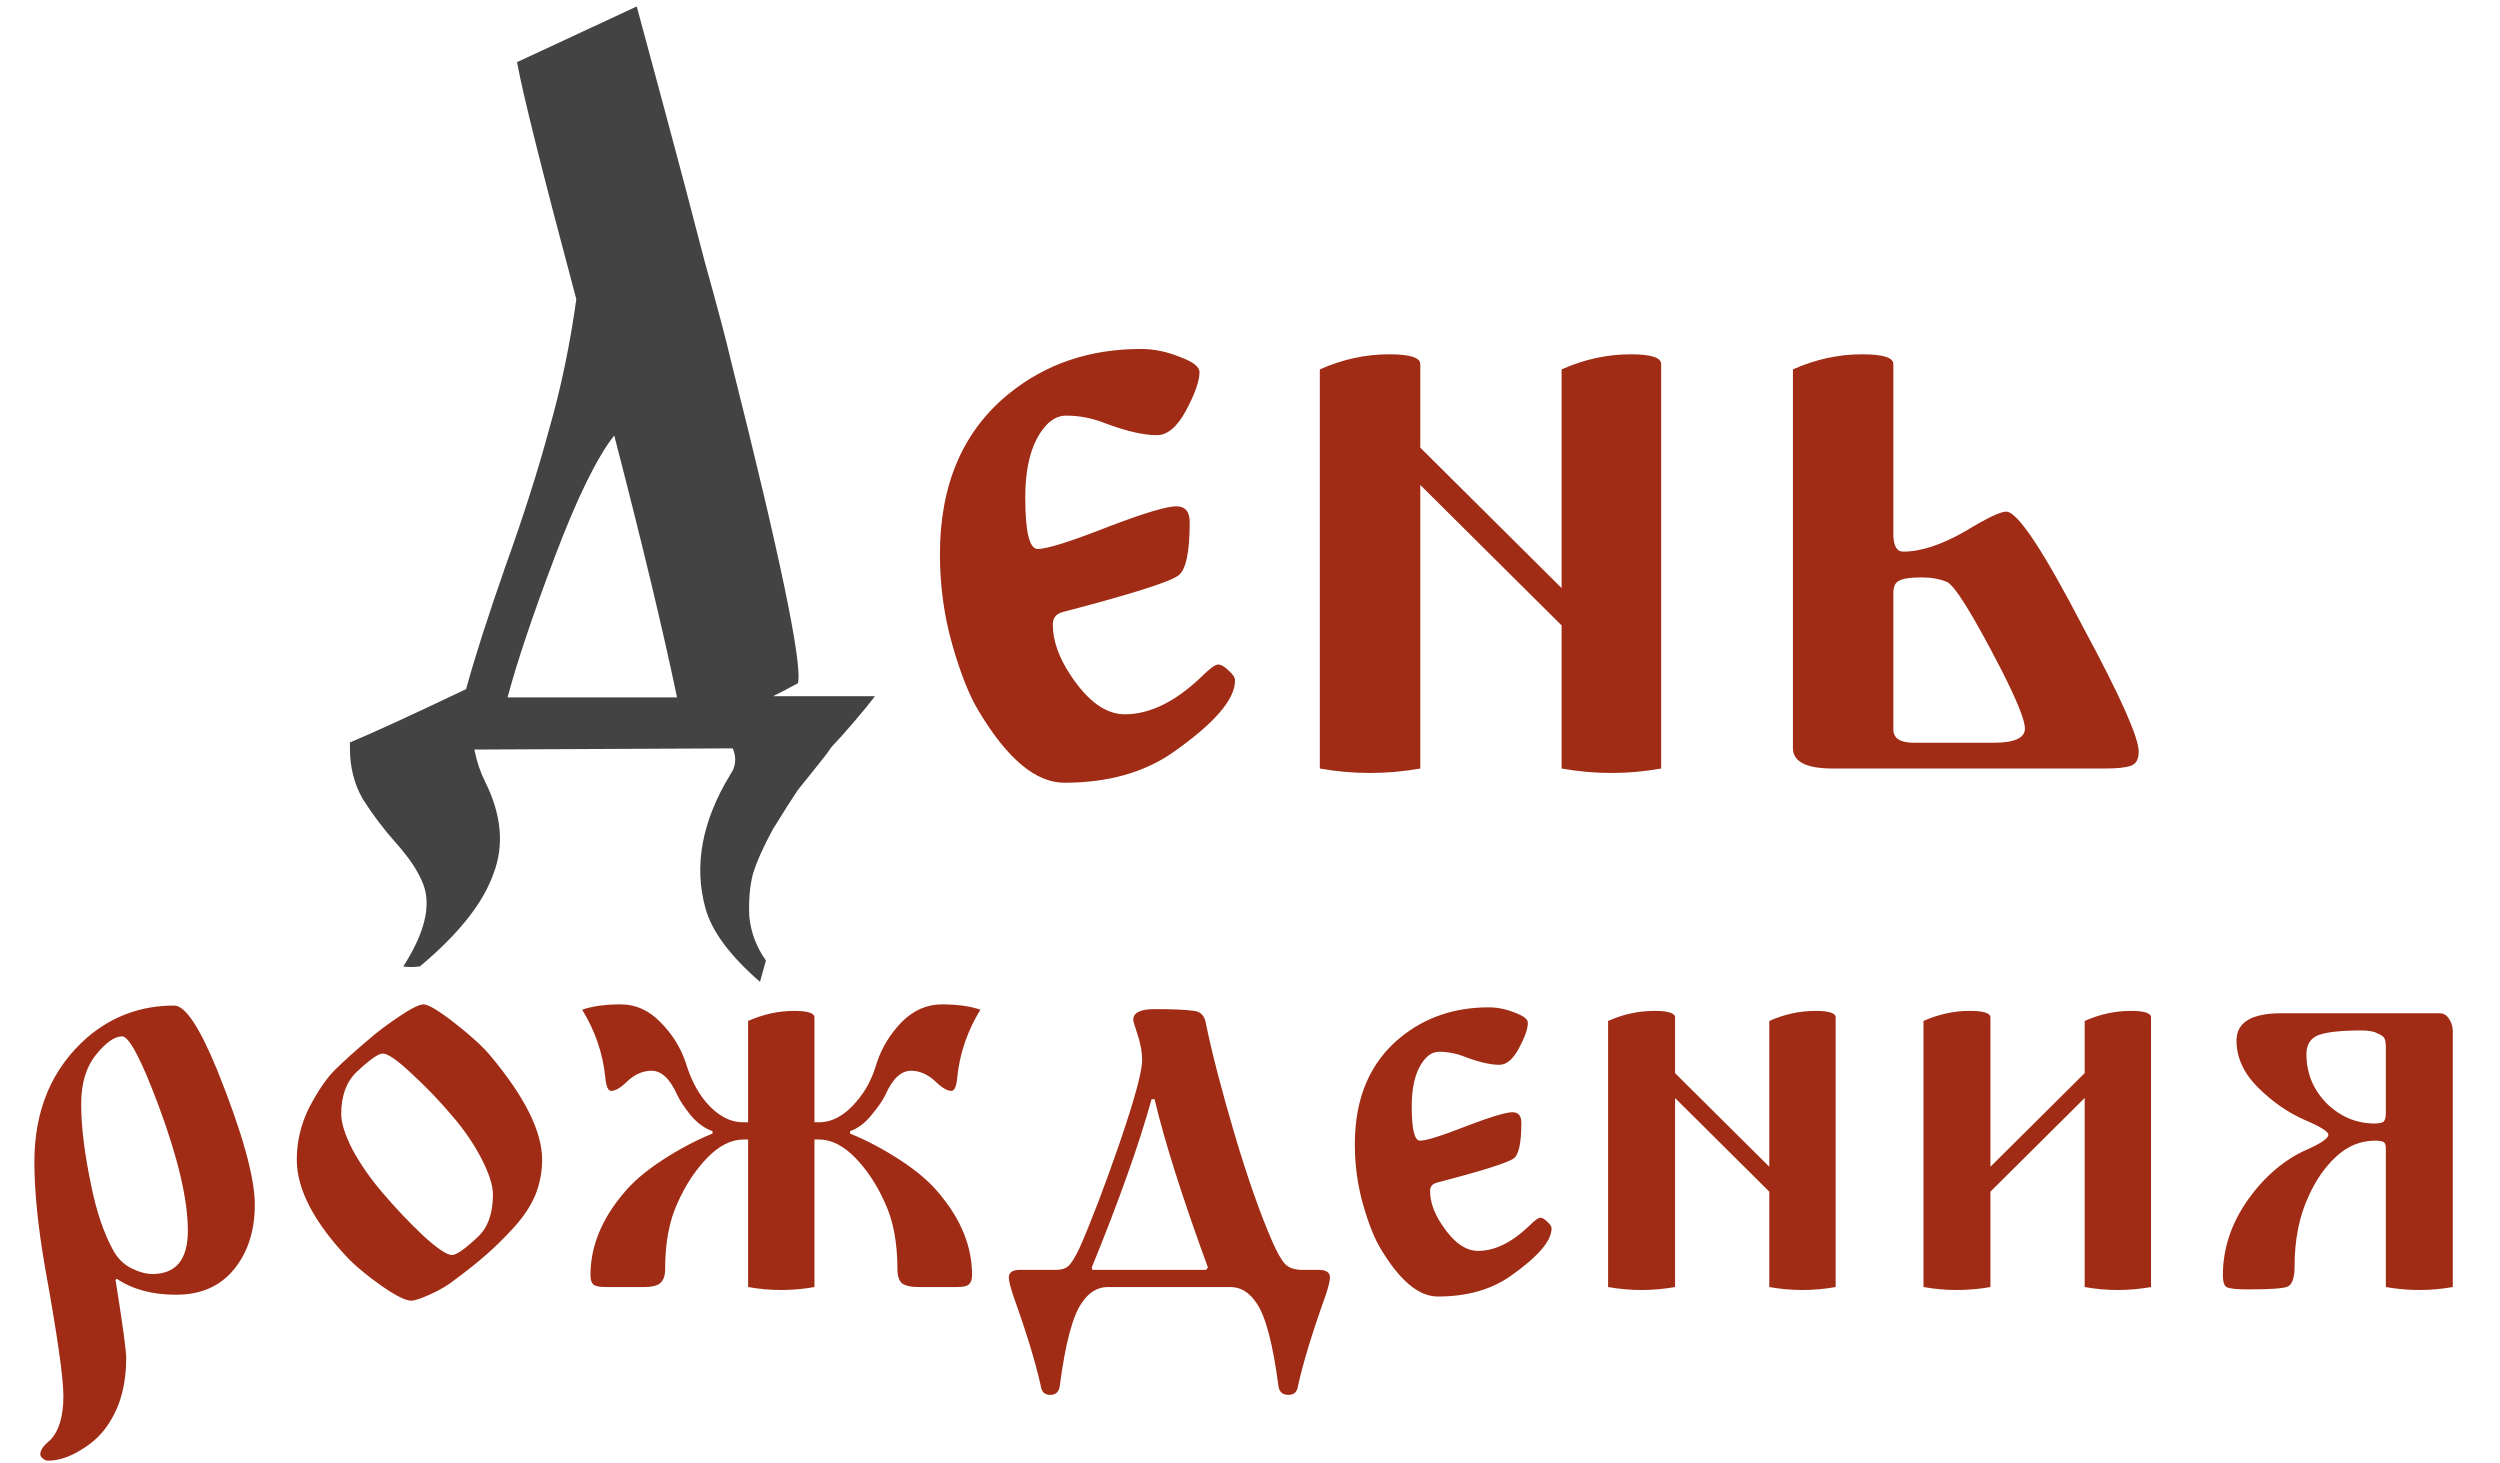
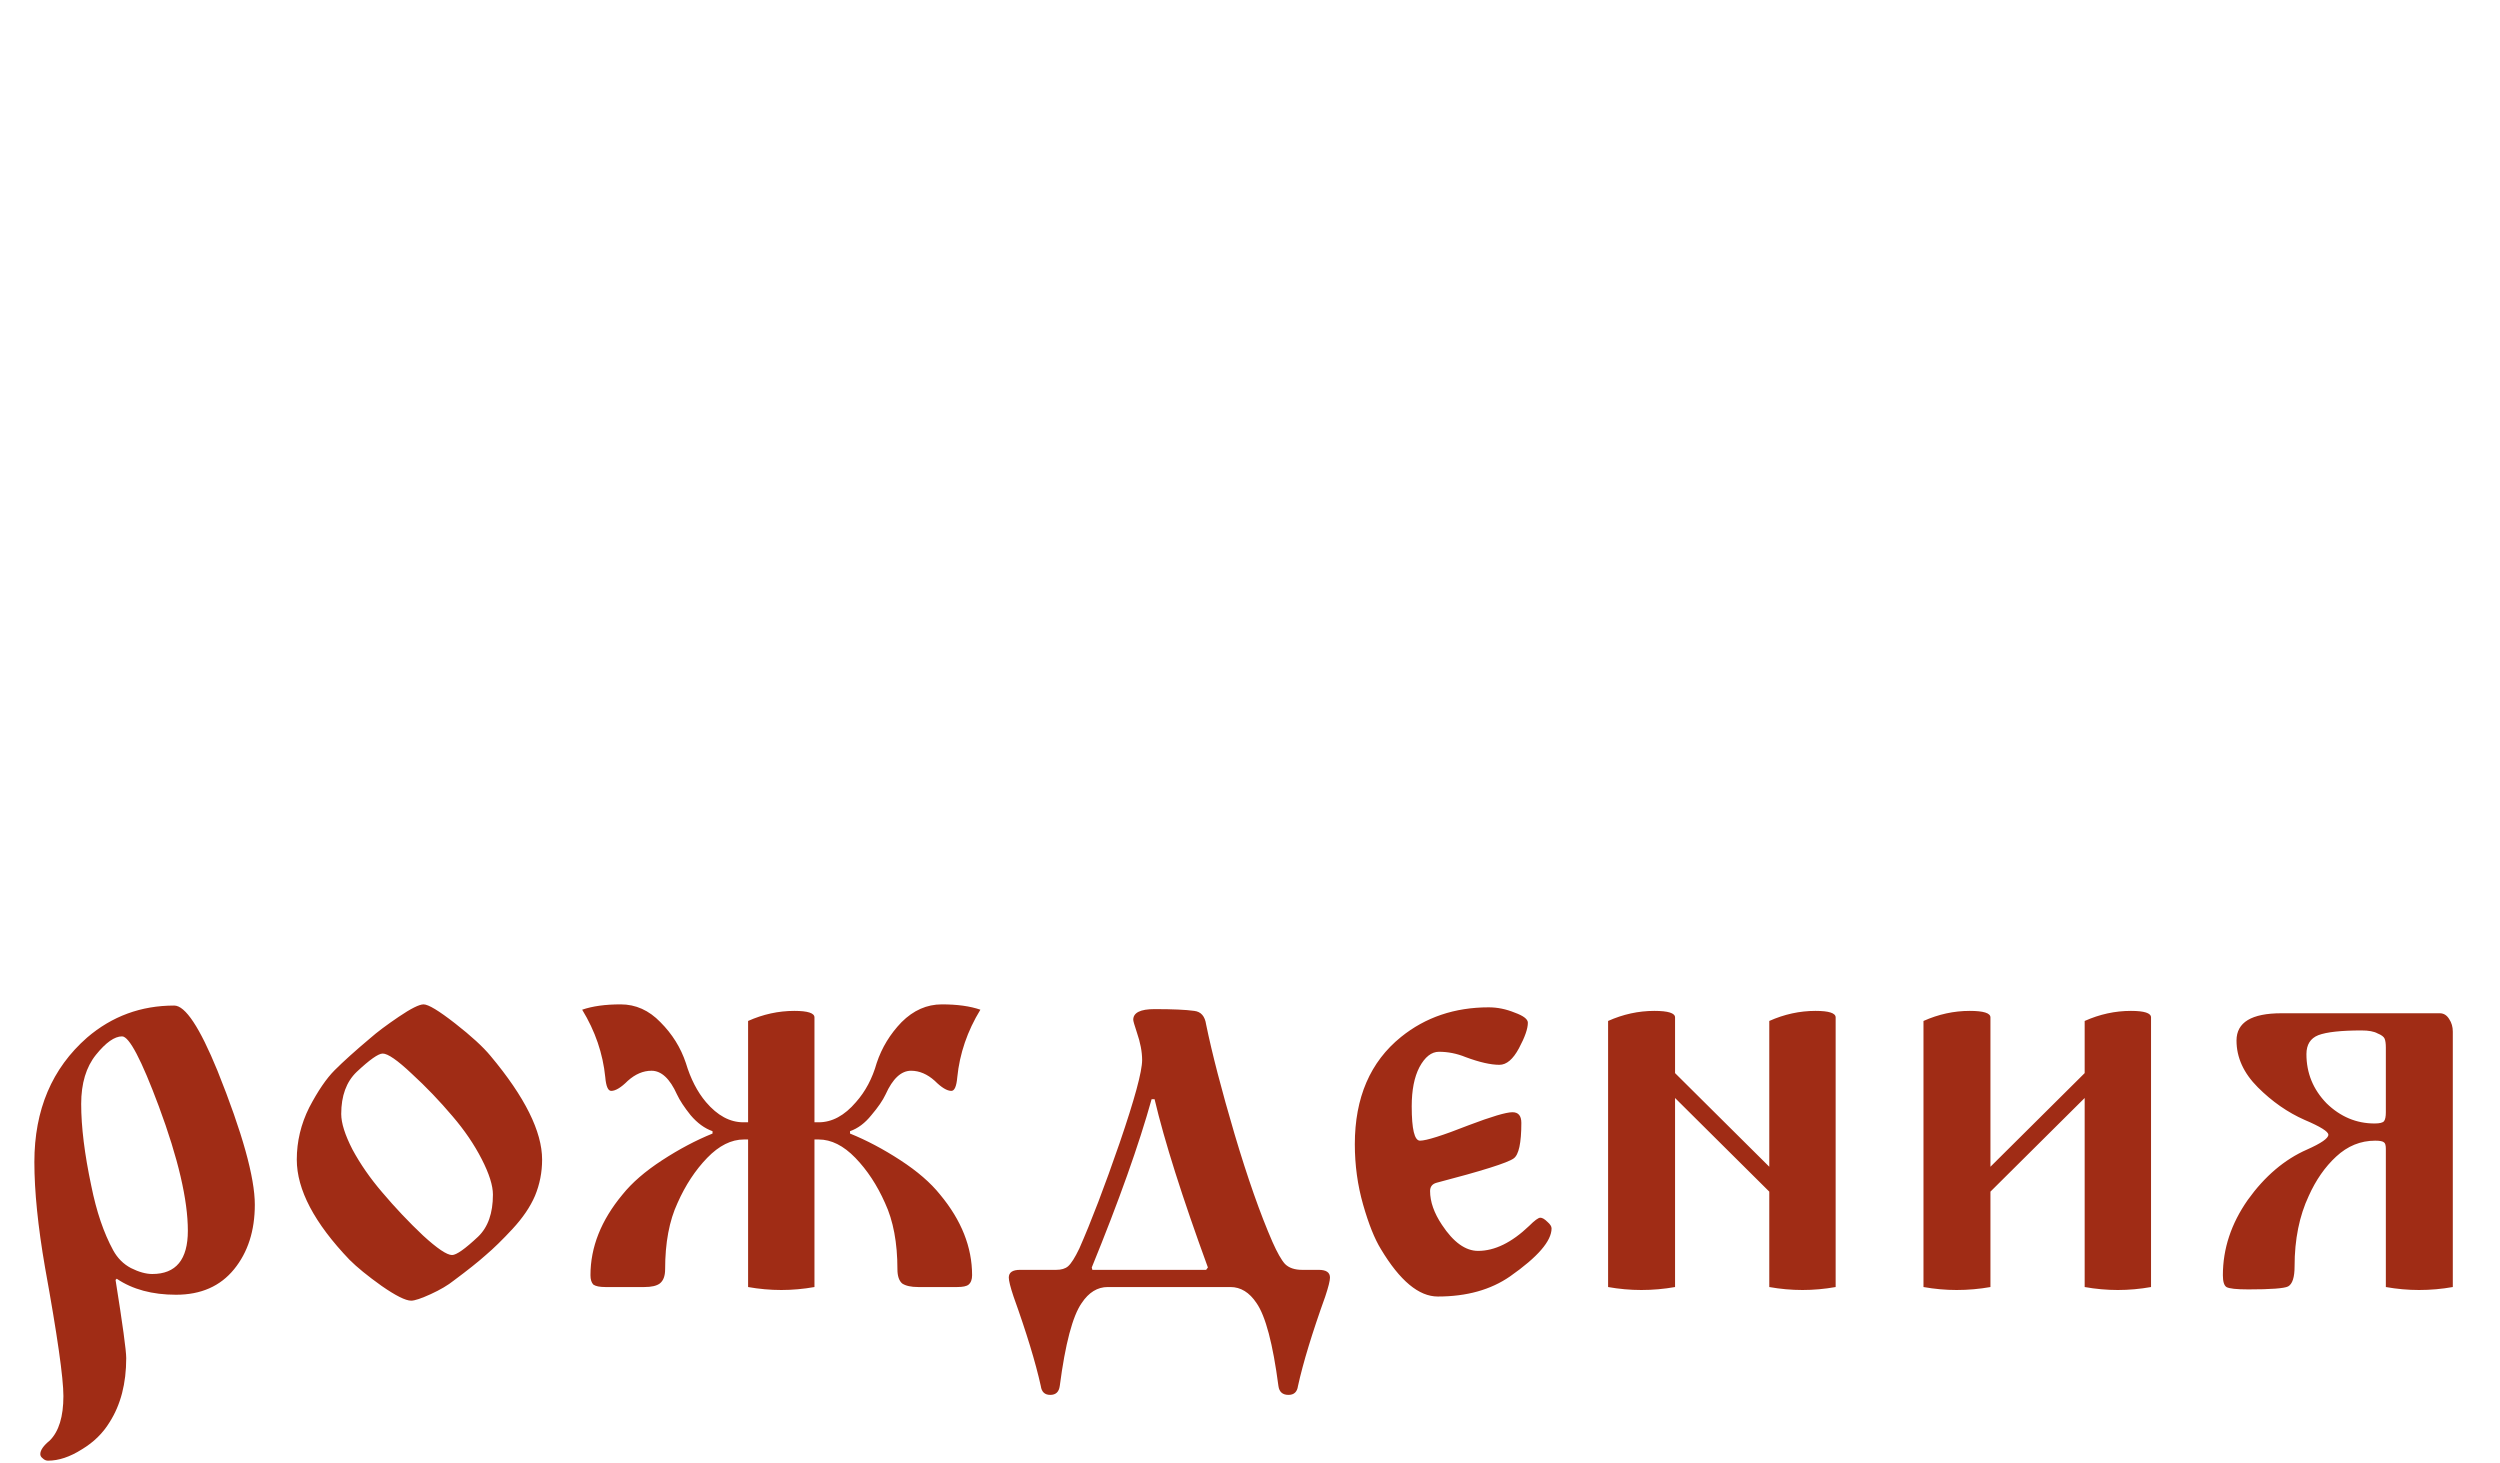
<svg xmlns="http://www.w3.org/2000/svg" width="270" height="158" viewBox="0 0 270 158" fill="none">
-   <path d="M94.496 75.192C93.984 75.875 93.216 76.813 92.192 78.008C91.168 79.203 90.443 80.013 90.016 80.44C89.845 80.611 89.589 80.952 89.248 81.464C87.968 83.085 86.944 84.365 86.176 85.304C85.493 86.328 84.597 87.736 83.488 89.528C82.464 91.405 81.739 93.027 81.312 94.392C80.971 95.757 80.843 97.293 80.928 99C81.099 100.707 81.696 102.285 82.72 103.736L82.08 106.04C78.837 103.224 76.875 100.579 76.192 98.104C74.912 93.496 75.808 88.675 78.88 83.64C79.477 82.787 79.563 81.848 79.136 80.824L51.232 80.952C51.488 82.232 51.872 83.384 52.384 84.408C54.176 87.992 54.475 91.32 53.28 94.392C52.171 97.549 49.525 100.877 45.344 104.376C44.576 104.461 43.979 104.461 43.552 104.376C45.856 100.792 46.581 97.848 45.728 95.544C45.216 94.179 44.235 92.685 42.784 91.064C41.419 89.528 40.224 87.949 39.2 86.328C38.261 84.707 37.792 82.872 37.792 80.824C37.792 80.739 37.792 80.653 37.792 80.568C37.792 80.397 37.792 80.269 37.792 80.184C40.437 79.075 44.619 77.155 50.336 74.424C51.275 71.011 52.683 66.616 54.56 61.24C56.523 55.779 58.101 50.829 59.296 46.392C60.576 41.955 61.557 37.261 62.24 32.312C58.571 18.573 56.437 10.04 55.84 6.712C63.349 3.213 67.659 1.208 68.768 0.696C69.365 2.915 70.389 6.712 71.84 12.088C73.291 17.464 74.699 22.797 76.064 28.088C77.515 33.293 78.453 36.835 78.88 38.712C84.256 60.045 86.688 71.736 86.176 73.784C85.408 74.211 84.512 74.68 83.488 75.192H91.936C93.045 75.192 93.899 75.192 94.496 75.192ZM54.816 75.32H73.12C71.584 67.981 69.323 58.552 66.336 47.032C64.459 49.421 62.325 53.773 59.936 60.088C57.547 66.403 55.84 71.48 54.816 75.32Z" fill="#434343" />
-   <path d="M101.512 59.864C101.512 52.312 104.008 46.52 109 42.488C112.968 39.288 117.704 37.688 123.208 37.688C124.616 37.688 126.024 37.976 127.432 38.552C128.84 39.064 129.544 39.608 129.544 40.184C129.544 41.144 129.064 42.52 128.104 44.312C127.144 46.104 126.088 47 124.936 47C123.528 47 121.704 46.584 119.464 45.752C118.056 45.176 116.616 44.888 115.144 44.888C113.928 44.888 112.872 45.72 111.976 47.384C111.144 48.984 110.728 51.096 110.728 53.72C110.728 57.432 111.176 59.288 112.072 59.288C113.096 59.288 115.72 58.456 119.944 56.792C123.656 55.384 126.024 54.68 127.048 54.68C128.008 54.68 128.488 55.256 128.488 56.408C128.488 59.672 128.072 61.592 127.24 62.168C126.28 62.872 122.12 64.184 114.76 66.104C114.056 66.296 113.704 66.744 113.704 67.448C113.704 69.176 114.344 71 115.624 72.92C117.48 75.736 119.432 77.144 121.48 77.144C124.168 77.144 126.92 75.8 129.736 73.112C130.632 72.216 131.24 71.768 131.56 71.768C131.88 71.768 132.264 71.992 132.712 72.44C133.16 72.824 133.384 73.176 133.384 73.496C133.384 75.544 131.144 78.136 126.664 81.272C123.528 83.448 119.624 84.536 114.952 84.536C111.88 84.536 108.808 81.976 105.736 76.856C104.712 75.192 103.752 72.792 102.856 69.656C101.96 66.52 101.512 63.256 101.512 59.864ZM142.542 83V39.896C144.974 38.808 147.47 38.264 150.03 38.264C152.27 38.264 153.39 38.616 153.39 39.32V48.344L168.654 63.512V39.896C171.086 38.808 173.582 38.264 176.142 38.264C178.318 38.264 179.406 38.616 179.406 39.32V83C177.614 83.32 175.822 83.48 174.03 83.48C172.238 83.48 170.446 83.32 168.654 83V67.544L153.39 52.376V83C151.598 83.32 149.774 83.48 147.918 83.48C146.126 83.48 144.334 83.32 142.542 83ZM193.635 80.792V39.896C196.067 38.808 198.563 38.264 201.123 38.264C203.363 38.264 204.483 38.616 204.483 39.32V57.656C204.483 58.936 204.835 59.576 205.539 59.576C207.459 59.576 209.699 58.84 212.259 57.368C214.563 55.96 216.035 55.256 216.675 55.256C217.891 55.256 220.675 59.448 225.027 67.832C228.995 75.192 230.979 79.64 230.979 81.176C230.979 82.008 230.691 82.52 230.115 82.712C229.539 82.904 228.611 83 227.331 83H197.955C195.075 83 193.635 82.264 193.635 80.792ZM204.483 78.776C204.483 79.736 205.219 80.216 206.691 80.216H215.331C217.571 80.216 218.691 79.704 218.691 78.68C218.691 77.784 217.827 75.64 216.099 72.248C213.027 66.296 211.075 63.16 210.243 62.84C209.475 62.52 208.579 62.36 207.555 62.36C206.275 62.36 205.443 62.488 205.059 62.744C204.675 62.936 204.483 63.384 204.483 64.088V78.776Z" fill="#A02C15" />
  <path d="M3.712 125.496C3.712 119.864 5.611 115.384 9.408 112.056C12.096 109.752 15.232 108.6 18.816 108.6C20.011 108.6 21.568 110.947 23.488 115.64C26.176 122.339 27.52 127.16 27.52 130.104C27.52 132.92 26.773 135.245 25.28 137.08C23.787 138.915 21.696 139.832 19.008 139.832C16.448 139.832 14.315 139.256 12.608 138.104L12.48 138.232C13.248 143.053 13.632 145.869 13.632 146.68C13.632 149.411 13.035 151.715 11.84 153.592C11.115 154.787 10.112 155.768 8.832 156.536C7.552 157.347 6.336 157.752 5.184 157.752C4.971 157.752 4.779 157.667 4.608 157.496C4.437 157.368 4.352 157.219 4.352 157.048C4.352 156.621 4.693 156.131 5.376 155.576C6.357 154.595 6.848 152.995 6.848 150.776C6.848 148.813 6.187 144.184 4.864 136.888C4.096 132.451 3.712 128.653 3.712 125.496ZM8.768 119.224C8.768 121.699 9.131 124.643 9.856 128.056C10.411 130.829 11.2 133.155 12.224 135.032C12.693 135.885 13.333 136.525 14.144 136.952C14.997 137.379 15.765 137.592 16.448 137.592C19.008 137.592 20.288 136.035 20.288 132.92C20.288 129.592 19.243 125.112 17.152 119.48C15.275 114.445 13.952 111.928 13.184 111.928C12.373 111.928 11.435 112.589 10.368 113.912C9.301 115.235 8.768 117.005 8.768 119.224ZM32.053 125.24C32.053 123.277 32.501 121.4 33.397 119.608C34.335 117.816 35.252 116.472 36.148 115.576C37.087 114.637 38.367 113.485 39.989 112.12C40.714 111.48 41.738 110.712 43.06 109.816C44.383 108.92 45.279 108.472 45.748 108.472C46.261 108.472 47.391 109.155 49.141 110.52C50.89 111.885 52.17 113.059 52.98 114.04C56.693 118.477 58.548 122.211 58.548 125.24C58.548 126.605 58.292 127.907 57.781 129.144C57.269 130.339 56.458 131.533 55.349 132.728C54.282 133.88 53.322 134.819 52.468 135.544C51.658 136.269 50.506 137.187 49.013 138.296C48.373 138.808 47.541 139.299 46.517 139.768C45.492 140.237 44.788 140.472 44.404 140.472C43.807 140.472 42.74 139.939 41.205 138.872C39.711 137.805 38.559 136.867 37.748 136.056C33.951 132.088 32.053 128.483 32.053 125.24ZM36.852 120.312C36.852 121.293 37.258 122.573 38.069 124.152C38.922 125.731 39.989 127.267 41.269 128.76C42.676 130.424 44.148 131.981 45.684 133.432C47.221 134.84 48.266 135.544 48.821 135.544C49.29 135.544 50.228 134.883 51.636 133.56C52.703 132.536 53.236 131.021 53.236 129.016C53.236 128.035 52.831 126.755 52.02 125.176C51.21 123.597 50.164 122.061 48.885 120.568C47.477 118.904 46.005 117.368 44.468 115.96C42.932 114.509 41.887 113.784 41.333 113.784C40.863 113.784 39.925 114.445 38.517 115.768C37.407 116.835 36.852 118.349 36.852 120.312ZM62.874 109.048C63.983 108.664 65.37 108.472 67.034 108.472C68.655 108.472 70.085 109.112 71.322 110.392C72.602 111.672 73.519 113.144 74.074 114.808C74.586 116.515 75.311 117.923 76.25 119.032C77.487 120.483 78.831 121.208 80.282 121.208H80.794V110.264C82.415 109.539 84.079 109.176 85.786 109.176C87.237 109.176 87.962 109.411 87.962 109.88V121.208H88.41C89.861 121.208 91.205 120.483 92.442 119.032C93.466 117.88 94.213 116.472 94.682 114.808C95.237 113.144 96.133 111.672 97.37 110.392C98.65 109.112 100.101 108.472 101.722 108.472C103.386 108.472 104.773 108.664 105.882 109.048C104.474 111.352 103.642 113.784 103.386 116.344C103.301 117.325 103.087 117.816 102.746 117.816C102.277 117.816 101.679 117.453 100.954 116.728C100.143 116.003 99.29 115.64 98.394 115.64C97.327 115.64 96.41 116.493 95.642 118.2C95.343 118.84 94.831 119.587 94.106 120.44C93.423 121.293 92.655 121.869 91.802 122.168V122.424C93.594 123.149 95.407 124.109 97.242 125.304C99.077 126.499 100.506 127.736 101.53 129.016C103.834 131.789 104.986 134.691 104.986 137.72C104.986 138.189 104.858 138.531 104.602 138.744C104.389 138.915 103.983 139 103.386 139H99.162C98.394 139 97.818 138.872 97.434 138.616C97.093 138.317 96.922 137.805 96.922 137.08C96.922 134.221 96.474 131.832 95.578 129.912C94.725 127.992 93.658 126.371 92.378 125.048C91.098 123.725 89.775 123.064 88.41 123.064H87.962V139C86.767 139.213 85.573 139.32 84.378 139.32C83.183 139.32 81.989 139.213 80.794 139V123.064H80.346C78.981 123.064 77.658 123.725 76.378 125.048C75.098 126.371 74.031 127.992 73.178 129.912C72.282 131.832 71.834 134.221 71.834 137.08C71.834 137.805 71.642 138.317 71.258 138.616C70.917 138.872 70.362 139 69.594 139H65.37C64.773 139 64.346 138.915 64.09 138.744C63.877 138.531 63.77 138.189 63.77 137.72C63.77 134.691 64.922 131.789 67.226 129.016C68.25 127.736 69.679 126.499 71.514 125.304C73.349 124.109 75.162 123.149 76.954 122.424V122.168C76.101 121.869 75.311 121.293 74.586 120.44C73.903 119.587 73.413 118.84 73.114 118.2C72.346 116.493 71.429 115.64 70.362 115.64C69.466 115.64 68.613 116.003 67.802 116.728C67.077 117.453 66.479 117.816 66.01 117.816C65.669 117.816 65.455 117.325 65.37 116.344C65.114 113.784 64.282 111.352 62.874 109.048ZM108.95 137.976C108.95 137.421 109.355 137.144 110.166 137.144H114.07C114.624 137.144 115.051 137.016 115.35 136.76C115.691 136.461 116.096 135.821 116.566 134.84C117.846 131.939 119.296 128.141 120.918 123.448C122.539 118.712 123.35 115.725 123.35 114.488C123.35 113.592 123.158 112.589 122.774 111.48C122.518 110.712 122.39 110.264 122.39 110.136C122.39 109.368 123.158 108.984 124.694 108.984C126.656 108.984 128.086 109.048 128.982 109.176C129.707 109.261 130.134 109.752 130.262 110.648C130.902 113.763 131.926 117.709 133.334 122.488C134.742 127.224 136.107 131.107 137.43 134.136C137.942 135.288 138.39 136.077 138.774 136.504C139.2 136.931 139.819 137.144 140.63 137.144H142.422C143.232 137.144 143.638 137.421 143.638 137.976C143.638 138.317 143.467 139 143.126 140.024C141.718 143.949 140.736 147.171 140.182 149.688C140.096 150.328 139.755 150.648 139.158 150.648C138.518 150.648 138.155 150.328 138.07 149.688C137.472 145.123 136.683 142.136 135.702 140.728C134.934 139.576 133.995 139 132.886 139H119.638C118.528 139 117.59 139.576 116.822 140.728C115.84 142.136 115.051 145.123 114.454 149.688C114.368 150.328 114.027 150.648 113.43 150.648C112.832 150.648 112.491 150.328 112.406 149.688C111.851 147.171 110.87 143.949 109.462 140.024C109.12 139 108.95 138.317 108.95 137.976ZM117.91 136.888L117.974 137.144H130.262L130.454 136.888C127.68 129.293 125.76 123.235 124.694 118.712H124.374C123.008 123.619 120.854 129.677 117.91 136.888ZM146.321 123.576C146.321 118.541 147.985 114.68 151.312 111.992C153.958 109.859 157.115 108.792 160.785 108.792C161.723 108.792 162.662 108.984 163.601 109.368C164.539 109.709 165.009 110.072 165.009 110.456C165.009 111.096 164.689 112.013 164.049 113.208C163.409 114.403 162.705 115 161.937 115C160.998 115 159.782 114.723 158.289 114.168C157.35 113.784 156.39 113.592 155.409 113.592C154.598 113.592 153.894 114.147 153.297 115.256C152.742 116.323 152.465 117.731 152.465 119.48C152.465 121.955 152.763 123.192 153.361 123.192C154.043 123.192 155.793 122.637 158.609 121.528C161.083 120.589 162.662 120.12 163.345 120.12C163.985 120.12 164.305 120.504 164.305 121.272C164.305 123.448 164.027 124.728 163.473 125.112C162.833 125.581 160.059 126.456 155.153 127.736C154.683 127.864 154.449 128.163 154.449 128.632C154.449 129.784 154.875 131 155.729 132.28C156.966 134.157 158.267 135.096 159.633 135.096C161.425 135.096 163.259 134.2 165.137 132.408C165.734 131.811 166.139 131.512 166.353 131.512C166.566 131.512 166.822 131.661 167.121 131.96C167.419 132.216 167.569 132.451 167.569 132.664C167.569 134.029 166.075 135.757 163.089 137.848C160.998 139.299 158.395 140.024 155.281 140.024C153.233 140.024 151.185 138.317 149.137 134.904C148.454 133.795 147.814 132.195 147.217 130.104C146.619 128.013 146.321 125.837 146.321 123.576ZM173.674 139V110.264C175.295 109.539 176.959 109.176 178.666 109.176C180.159 109.176 180.906 109.411 180.906 109.88V115.896L191.082 126.008V110.264C192.703 109.539 194.367 109.176 196.074 109.176C197.524 109.176 198.25 109.411 198.25 109.88V139C197.055 139.213 195.86 139.32 194.666 139.32C193.471 139.32 192.276 139.213 191.082 139V128.696L180.906 118.584V139C179.711 139.213 178.495 139.32 177.258 139.32C176.063 139.32 174.868 139.213 173.674 139ZM207.736 139V110.264C209.357 109.539 211.021 109.176 212.728 109.176C214.221 109.176 214.968 109.411 214.968 109.88V126.008L225.144 115.896V110.264C226.765 109.539 228.429 109.176 230.136 109.176C231.587 109.176 232.312 109.411 232.312 109.88V139C231.117 139.213 229.923 139.32 228.728 139.32C227.533 139.32 226.339 139.213 225.144 139V118.584L214.968 128.696V139C213.773 139.213 212.557 139.32 211.32 139.32C210.125 139.32 208.931 139.213 207.736 139ZM240.071 137.72C240.071 134.861 240.967 132.152 242.759 129.592C244.593 127.032 246.727 125.219 249.159 124.152C250.695 123.469 251.463 122.936 251.463 122.552C251.463 122.211 250.609 121.677 248.903 120.952C247.068 120.141 245.383 118.968 243.847 117.432C242.311 115.896 241.543 114.211 241.543 112.376C241.543 110.413 243.164 109.432 246.407 109.432H263.495C263.921 109.432 264.263 109.645 264.519 110.072C264.775 110.456 264.903 110.904 264.903 111.416V139C263.708 139.213 262.492 139.32 261.255 139.32C260.06 139.32 258.865 139.213 257.671 139V124.088C257.671 123.704 257.607 123.469 257.479 123.384C257.351 123.256 257.031 123.192 256.519 123.192C254.94 123.192 253.532 123.768 252.295 124.92C251.1 126.029 250.119 127.437 249.351 129.144C248.327 131.32 247.815 133.859 247.815 136.76C247.815 137.955 247.58 138.68 247.111 138.936C246.684 139.149 245.255 139.256 242.823 139.256C241.543 139.256 240.753 139.171 240.455 139C240.199 138.829 240.071 138.403 240.071 137.72ZM249.095 113.848C249.095 115.896 249.82 117.667 251.271 119.16C252.764 120.611 254.492 121.336 256.455 121.336C257.009 121.336 257.351 121.251 257.479 121.08C257.607 120.909 257.671 120.589 257.671 120.12V113.144C257.671 112.717 257.628 112.397 257.543 112.184C257.457 111.971 257.201 111.779 256.775 111.608C256.391 111.395 255.815 111.288 255.047 111.288C252.828 111.288 251.271 111.459 250.375 111.8C249.521 112.141 249.095 112.824 249.095 113.848Z" fill="#A02C15" />
</svg>